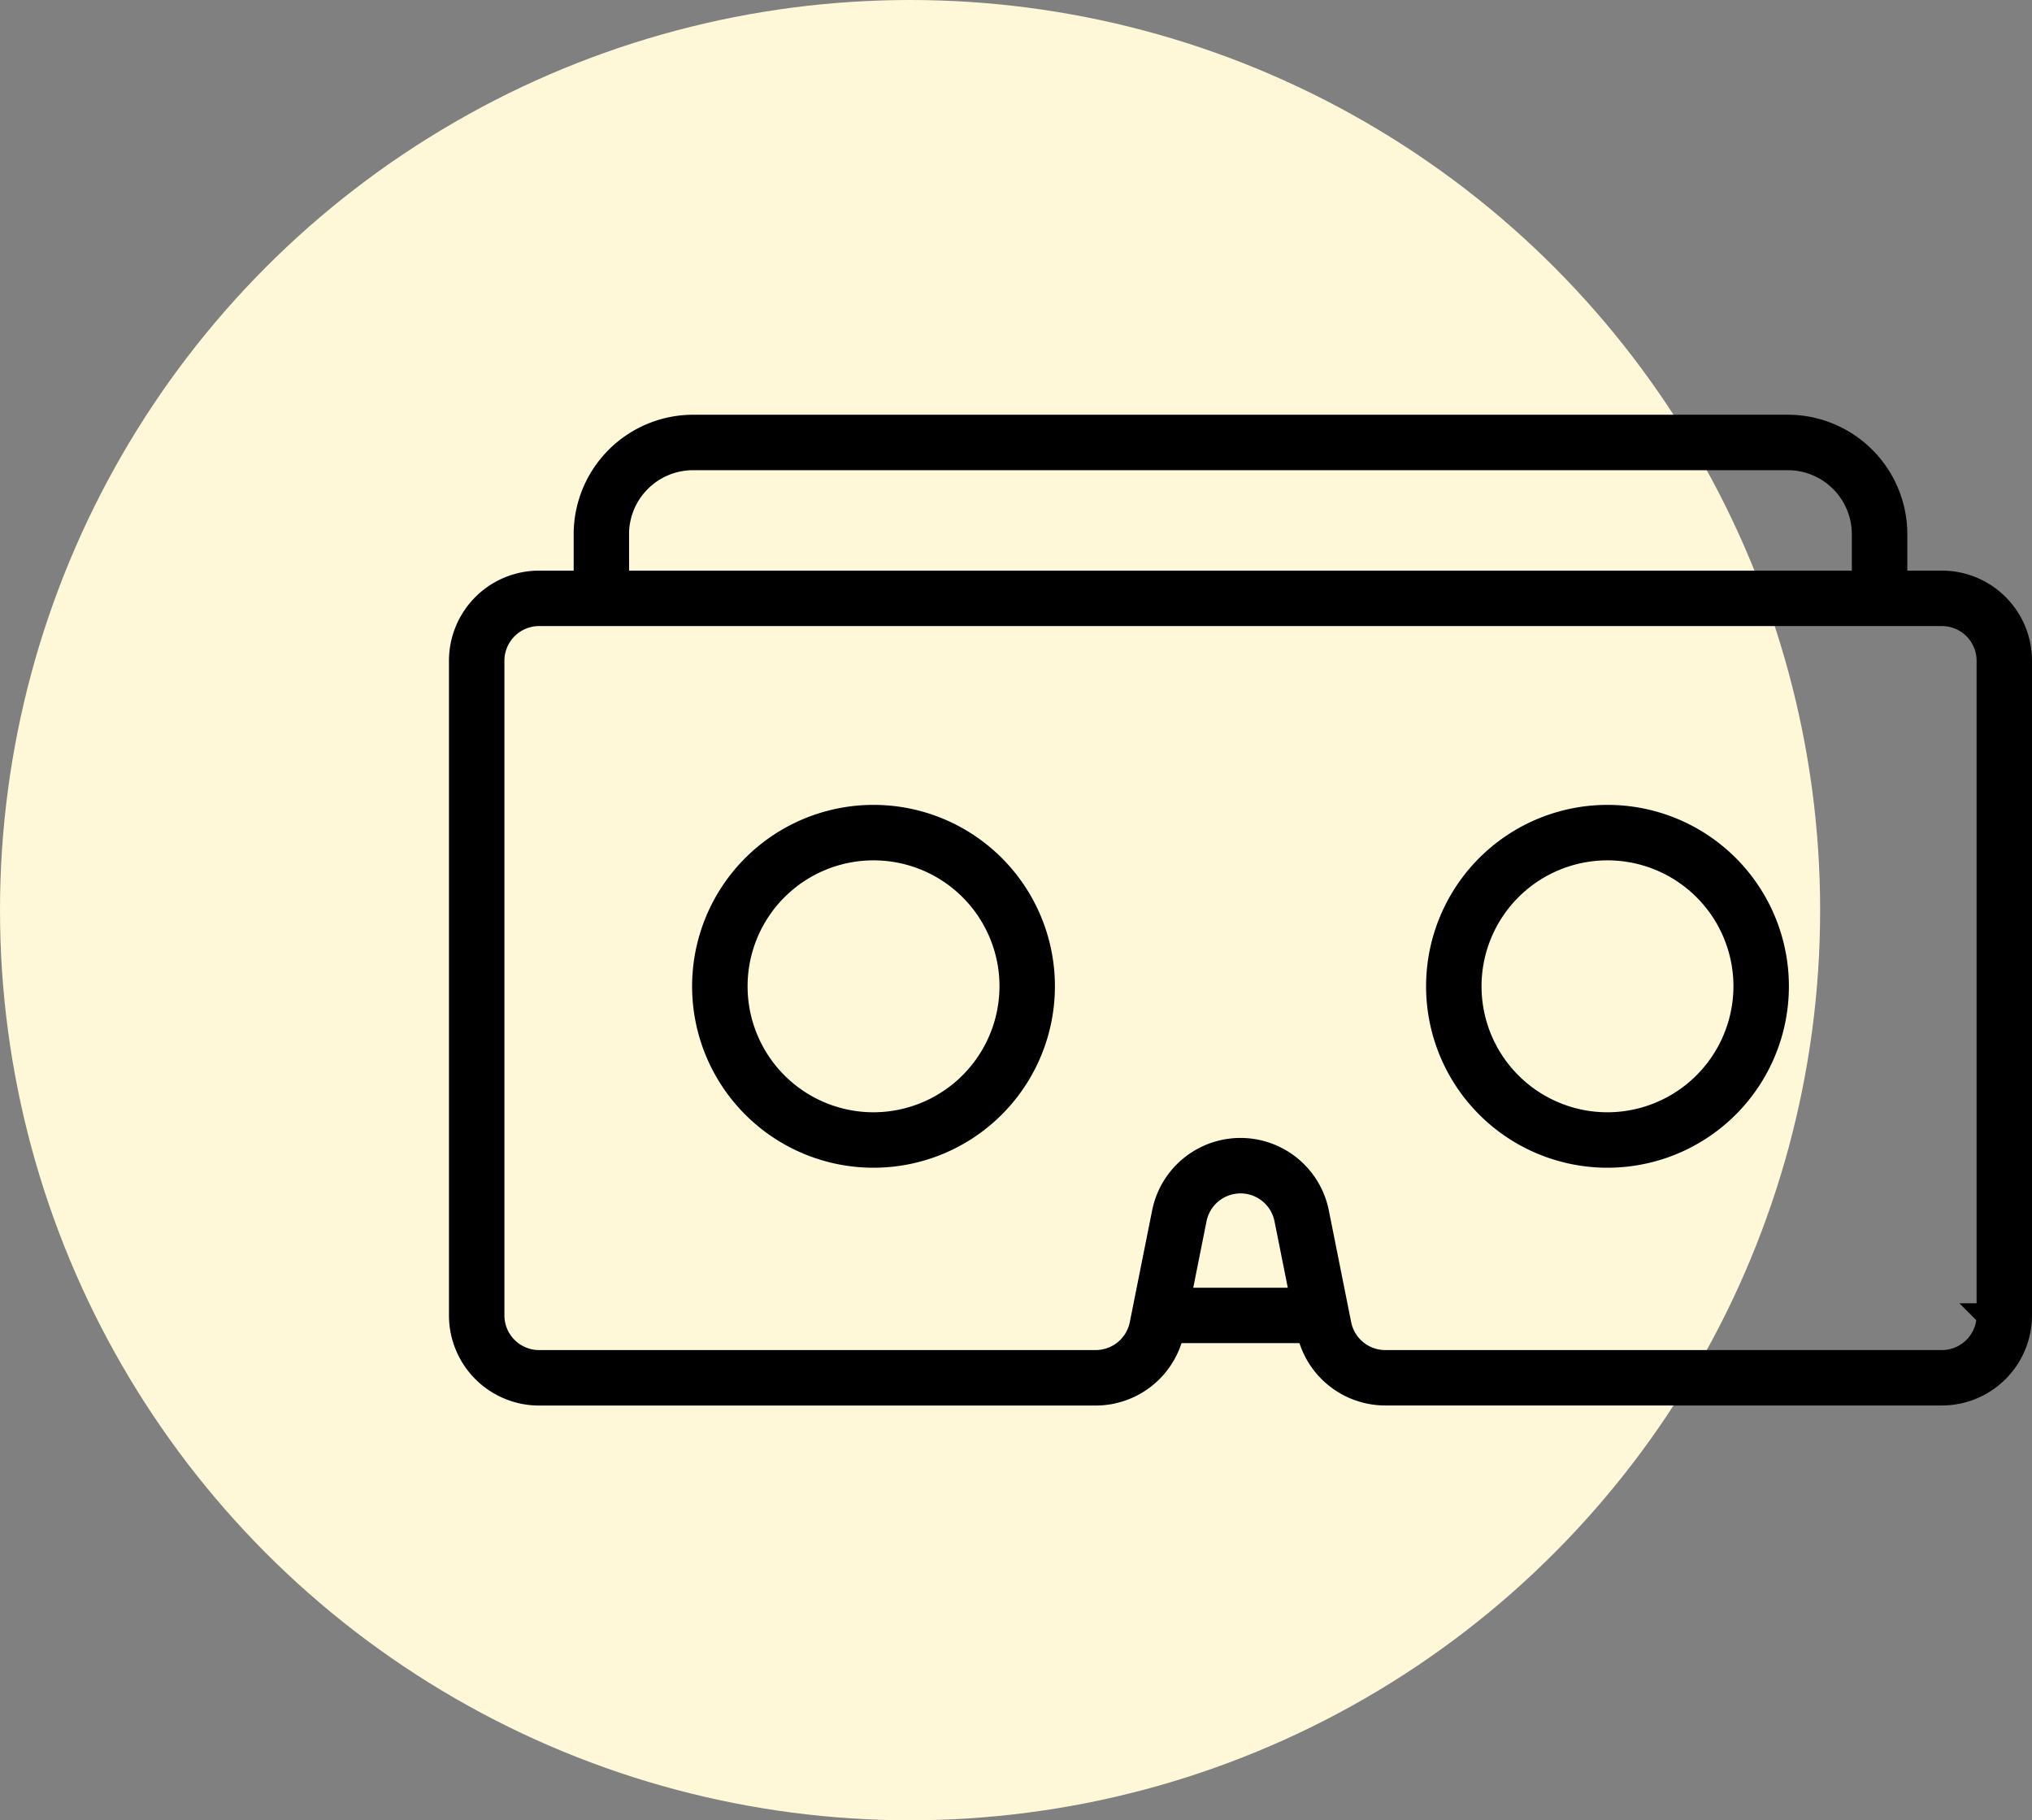
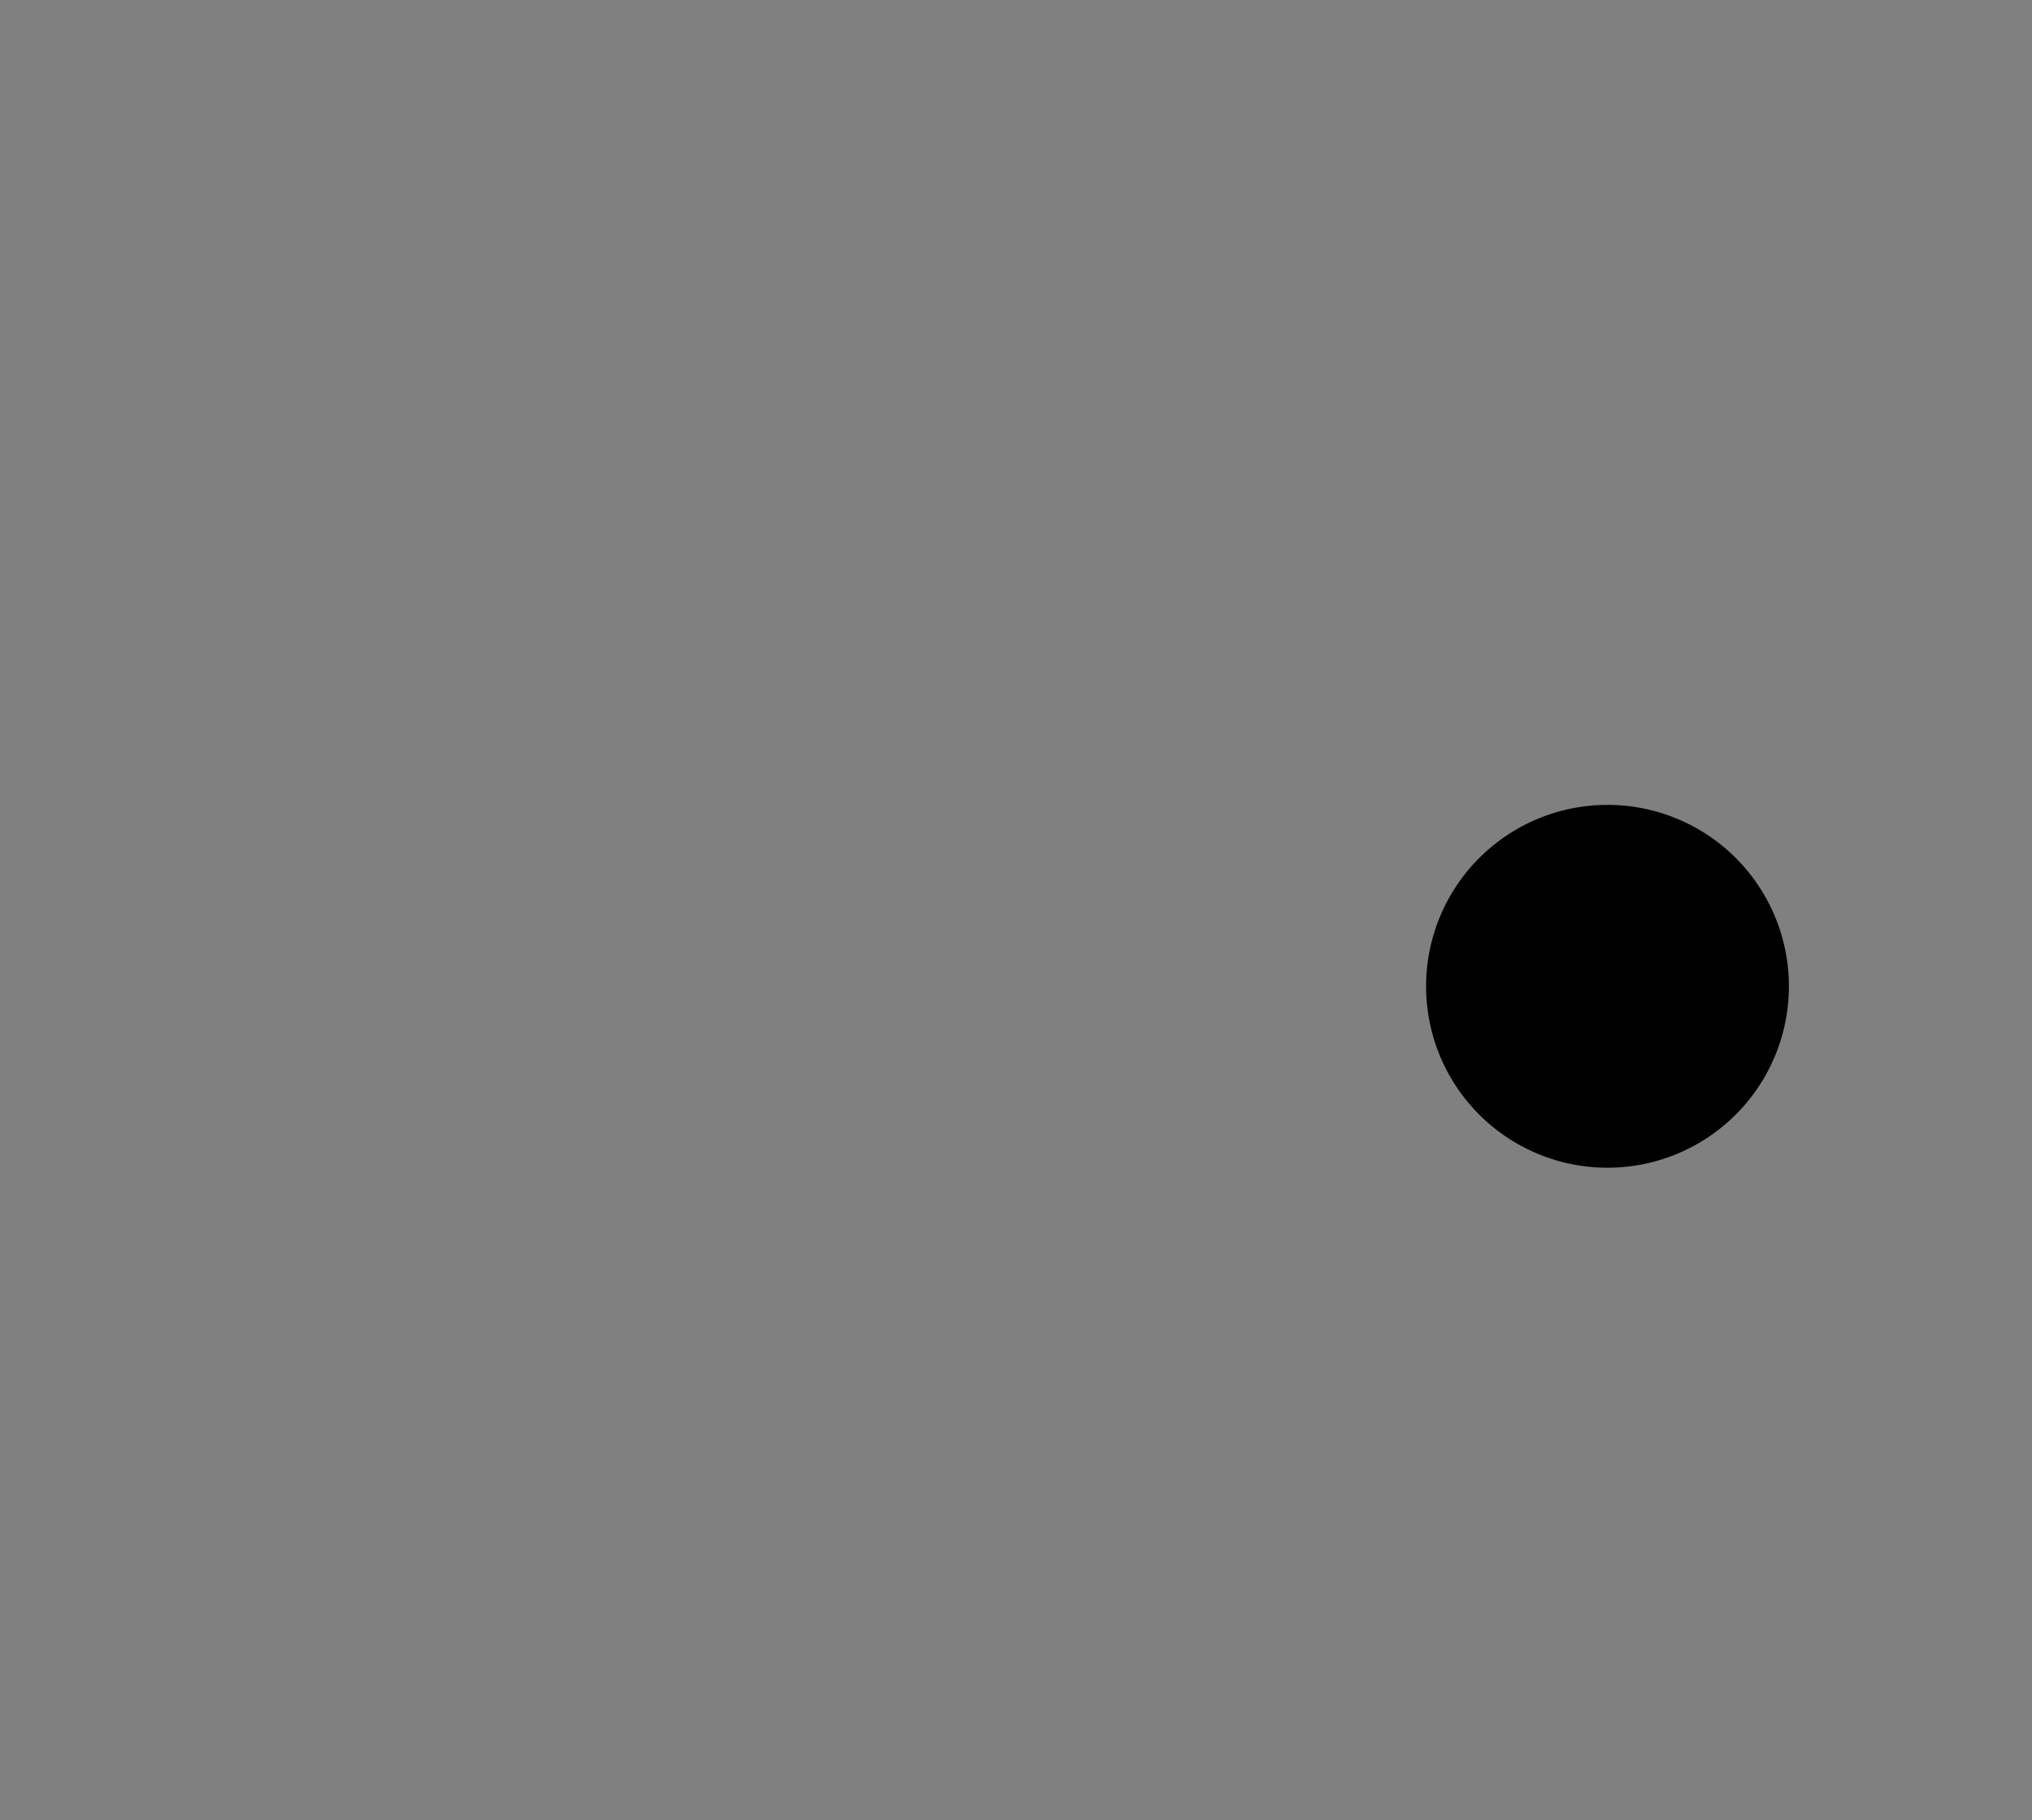
<svg xmlns="http://www.w3.org/2000/svg" width="83.73" height="75" viewBox="0 0 83.73 75">
  <rect x="0" y="0" width="83.73" height="75" fill="#808080" stroke="none" />
  <g id="Group_139002" data-name="Group 139002" transform="translate(-980 -2588)">
-     <circle id="Ellipse_5504" data-name="Ellipse 5504" cx="37.5" cy="37.5" r="37.5" transform="translate(980 2588)" fill="#fff8d8" />
    <g id="Group_139160" data-name="Group 139160" transform="translate(993.706 2590.04)">
-       <path id="Path_159598" data-name="Path 159598" d="M19.973,28.062a6.975,6.975,0,1,0,7.069,6.879A6.972,6.972,0,0,0,19.973,28.062Zm0,12.664a5.69,5.69,0,1,1,5.785-5.785A5.7,5.7,0,0,1,19.973,40.726Z" transform="translate(2.22 3.562)" stroke="#000" stroke-width="1" />
-       <path id="Path_159599" data-name="Path 159599" d="M43.516,28.062a6.975,6.975,0,1,0,7.069,6.879A6.971,6.971,0,0,0,43.516,28.062Zm0,12.664A5.69,5.69,0,1,1,49.3,34.941,5.7,5.7,0,0,1,43.516,40.726Z" transform="translate(8.921 3.562)" stroke="#000" stroke-width="1" />
-       <path id="Path_159600" data-name="Path 159600" d="M66.314,21.971H64.387v-2a4.428,4.428,0,0,0-4.422-4.423H14.855a4.429,4.429,0,0,0-4.423,4.423v2H8.506a3.214,3.214,0,0,0-3.212,3.212V52.16a3.214,3.214,0,0,0,3.212,3.212H31.449A3.22,3.22,0,0,0,34.595,52.8h5.628a3.221,3.221,0,0,0,3.146,2.569H66.312a3.214,3.214,0,0,0,3.212-3.212V25.183a3.212,3.212,0,0,0-3.21-3.212Zm-54.6-2a3.141,3.141,0,0,1,3.138-3.138H59.964A3.141,3.141,0,0,1,63.1,19.971v2H11.716v-2ZM34.853,51.517l.667-3.336a1.928,1.928,0,0,1,3.781,0l.667,3.336Zm33.387.642a1.929,1.929,0,0,1-1.927,1.927H43.37a1.934,1.934,0,0,1-1.89-1.548l-.921-4.608a3.212,3.212,0,0,0-6.3,0l-.921,4.607a1.935,1.935,0,0,1-1.891,1.549H8.506A1.929,1.929,0,0,1,6.579,52.16V25.183a1.929,1.929,0,0,1,1.927-1.927H66.314a1.929,1.929,0,0,1,1.927,1.927V52.16Z" transform="translate(0)" stroke="#000" stroke-width="1" />
+       <path id="Path_159599" data-name="Path 159599" d="M43.516,28.062a6.975,6.975,0,1,0,7.069,6.879A6.971,6.971,0,0,0,43.516,28.062Zm0,12.664Z" transform="translate(8.921 3.562)" stroke="#000" stroke-width="1" />
    </g>
  </g>
</svg>